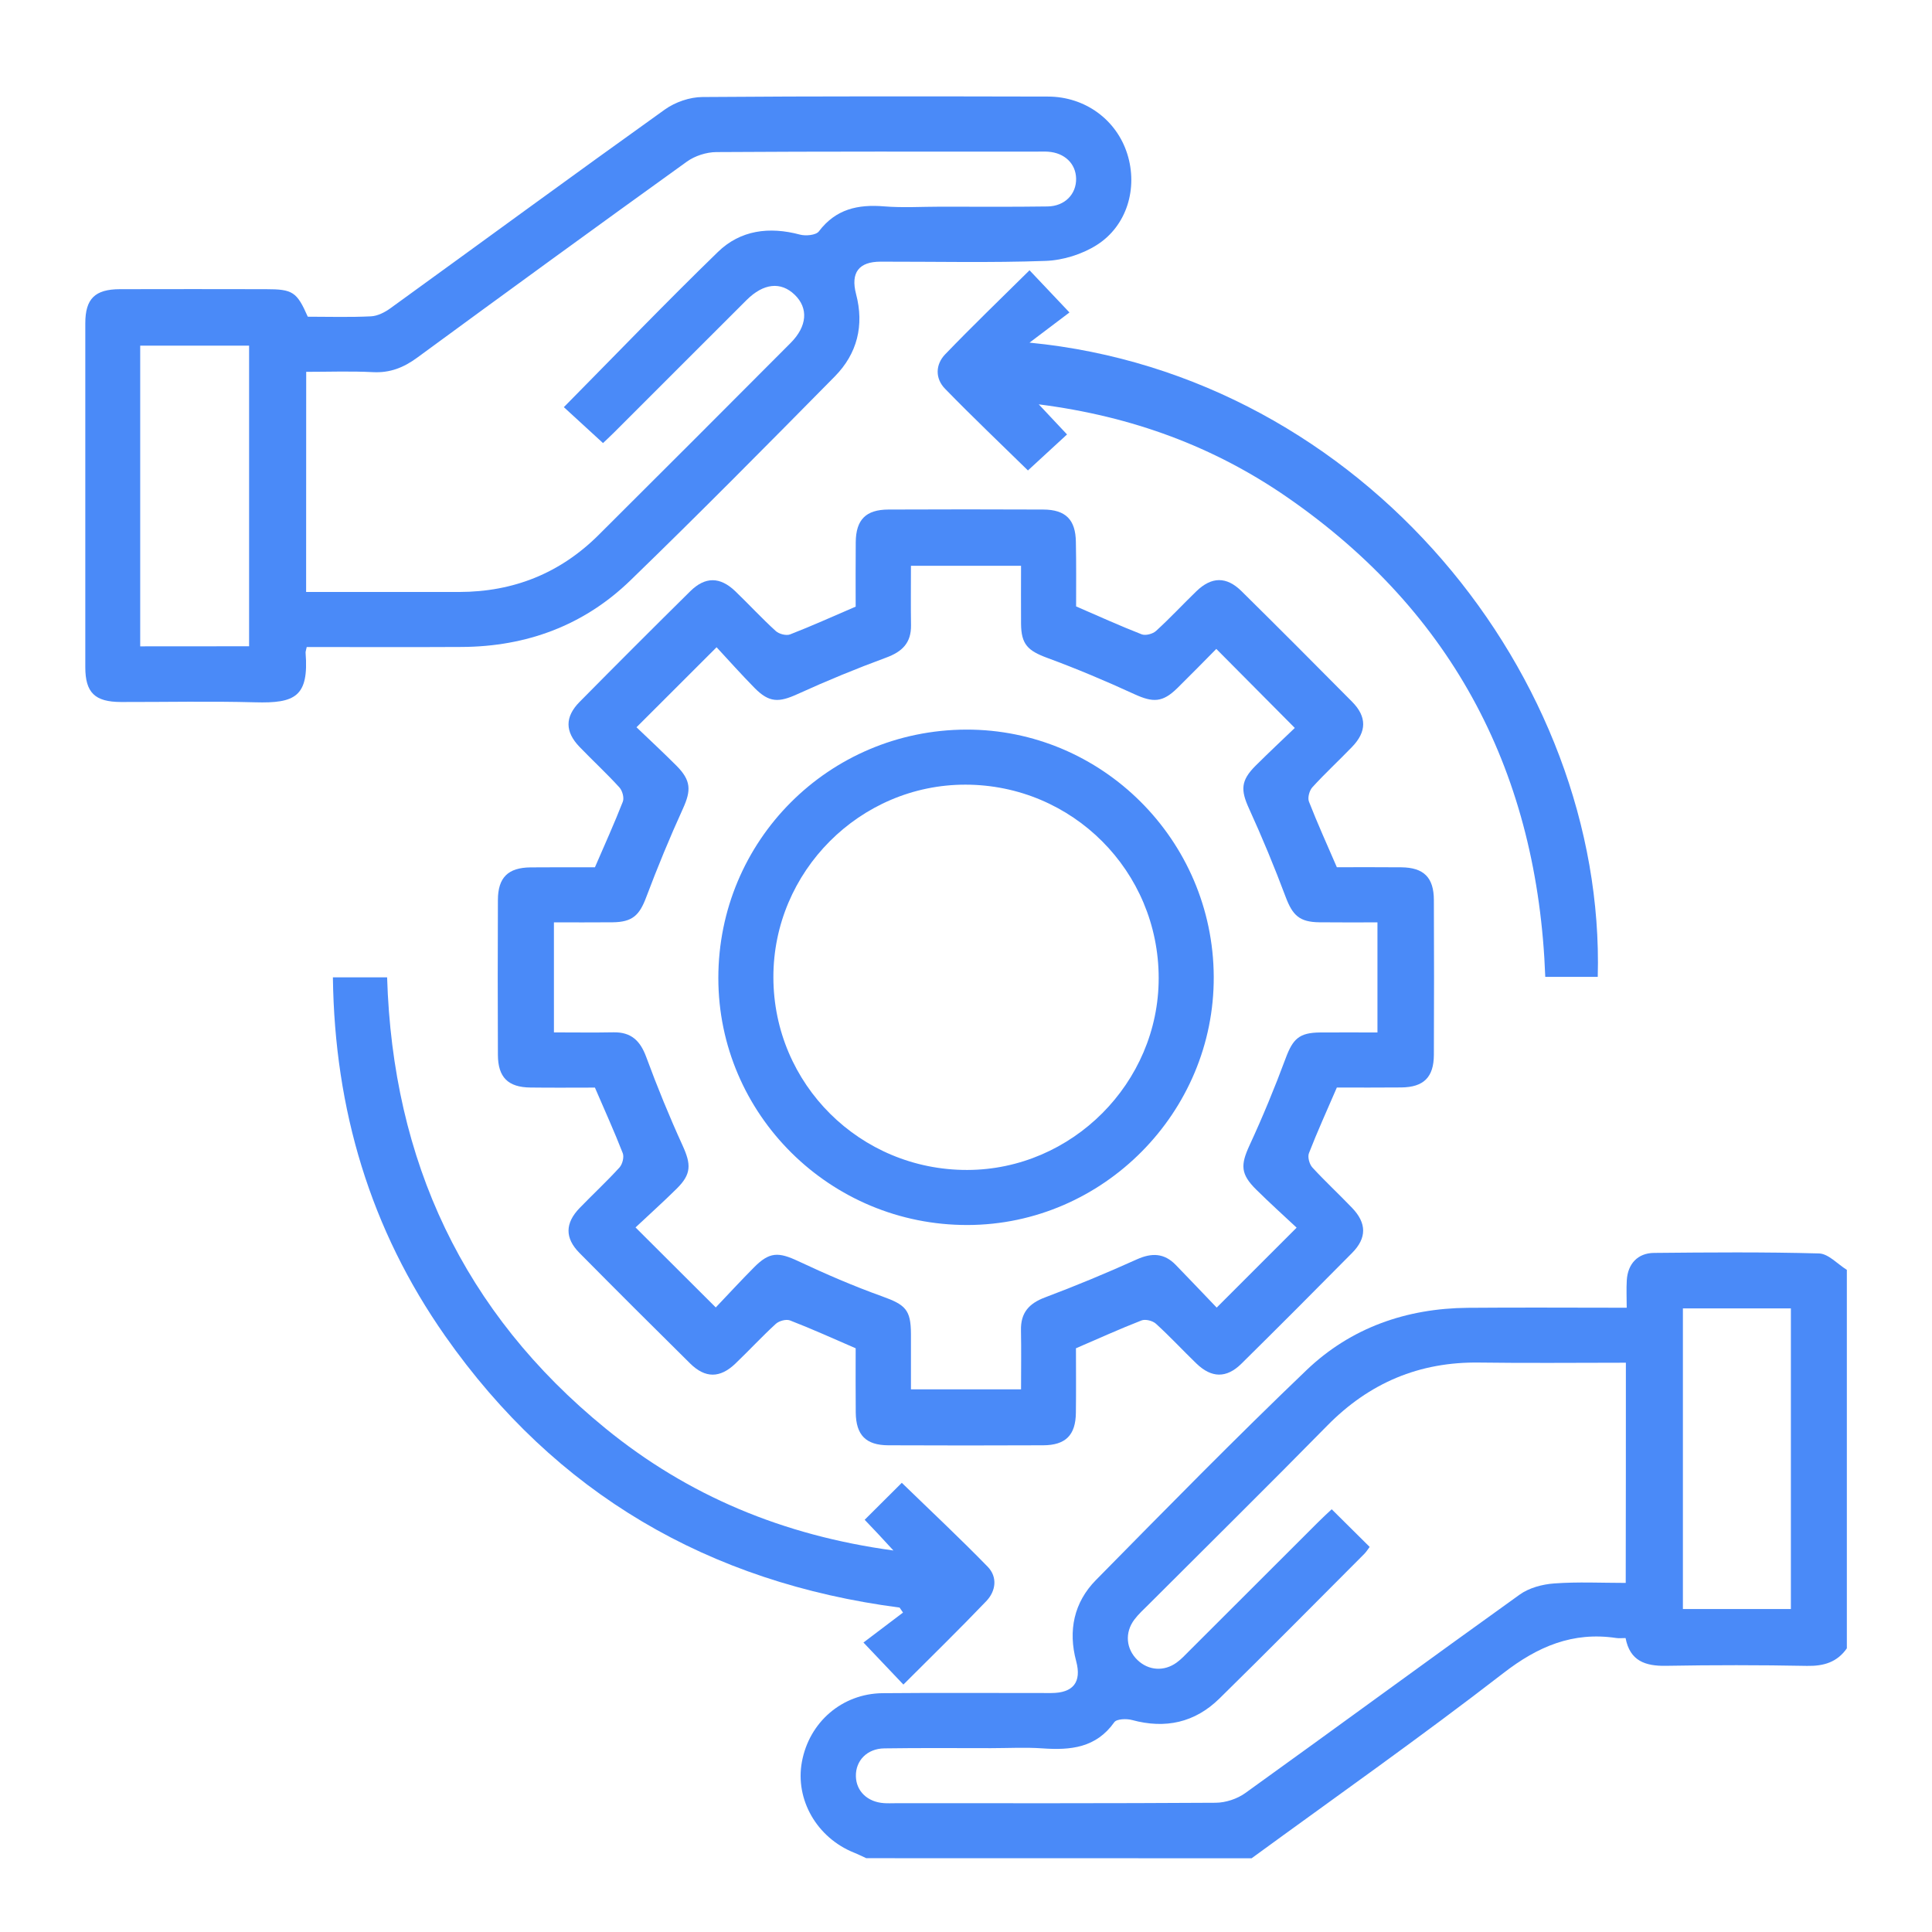
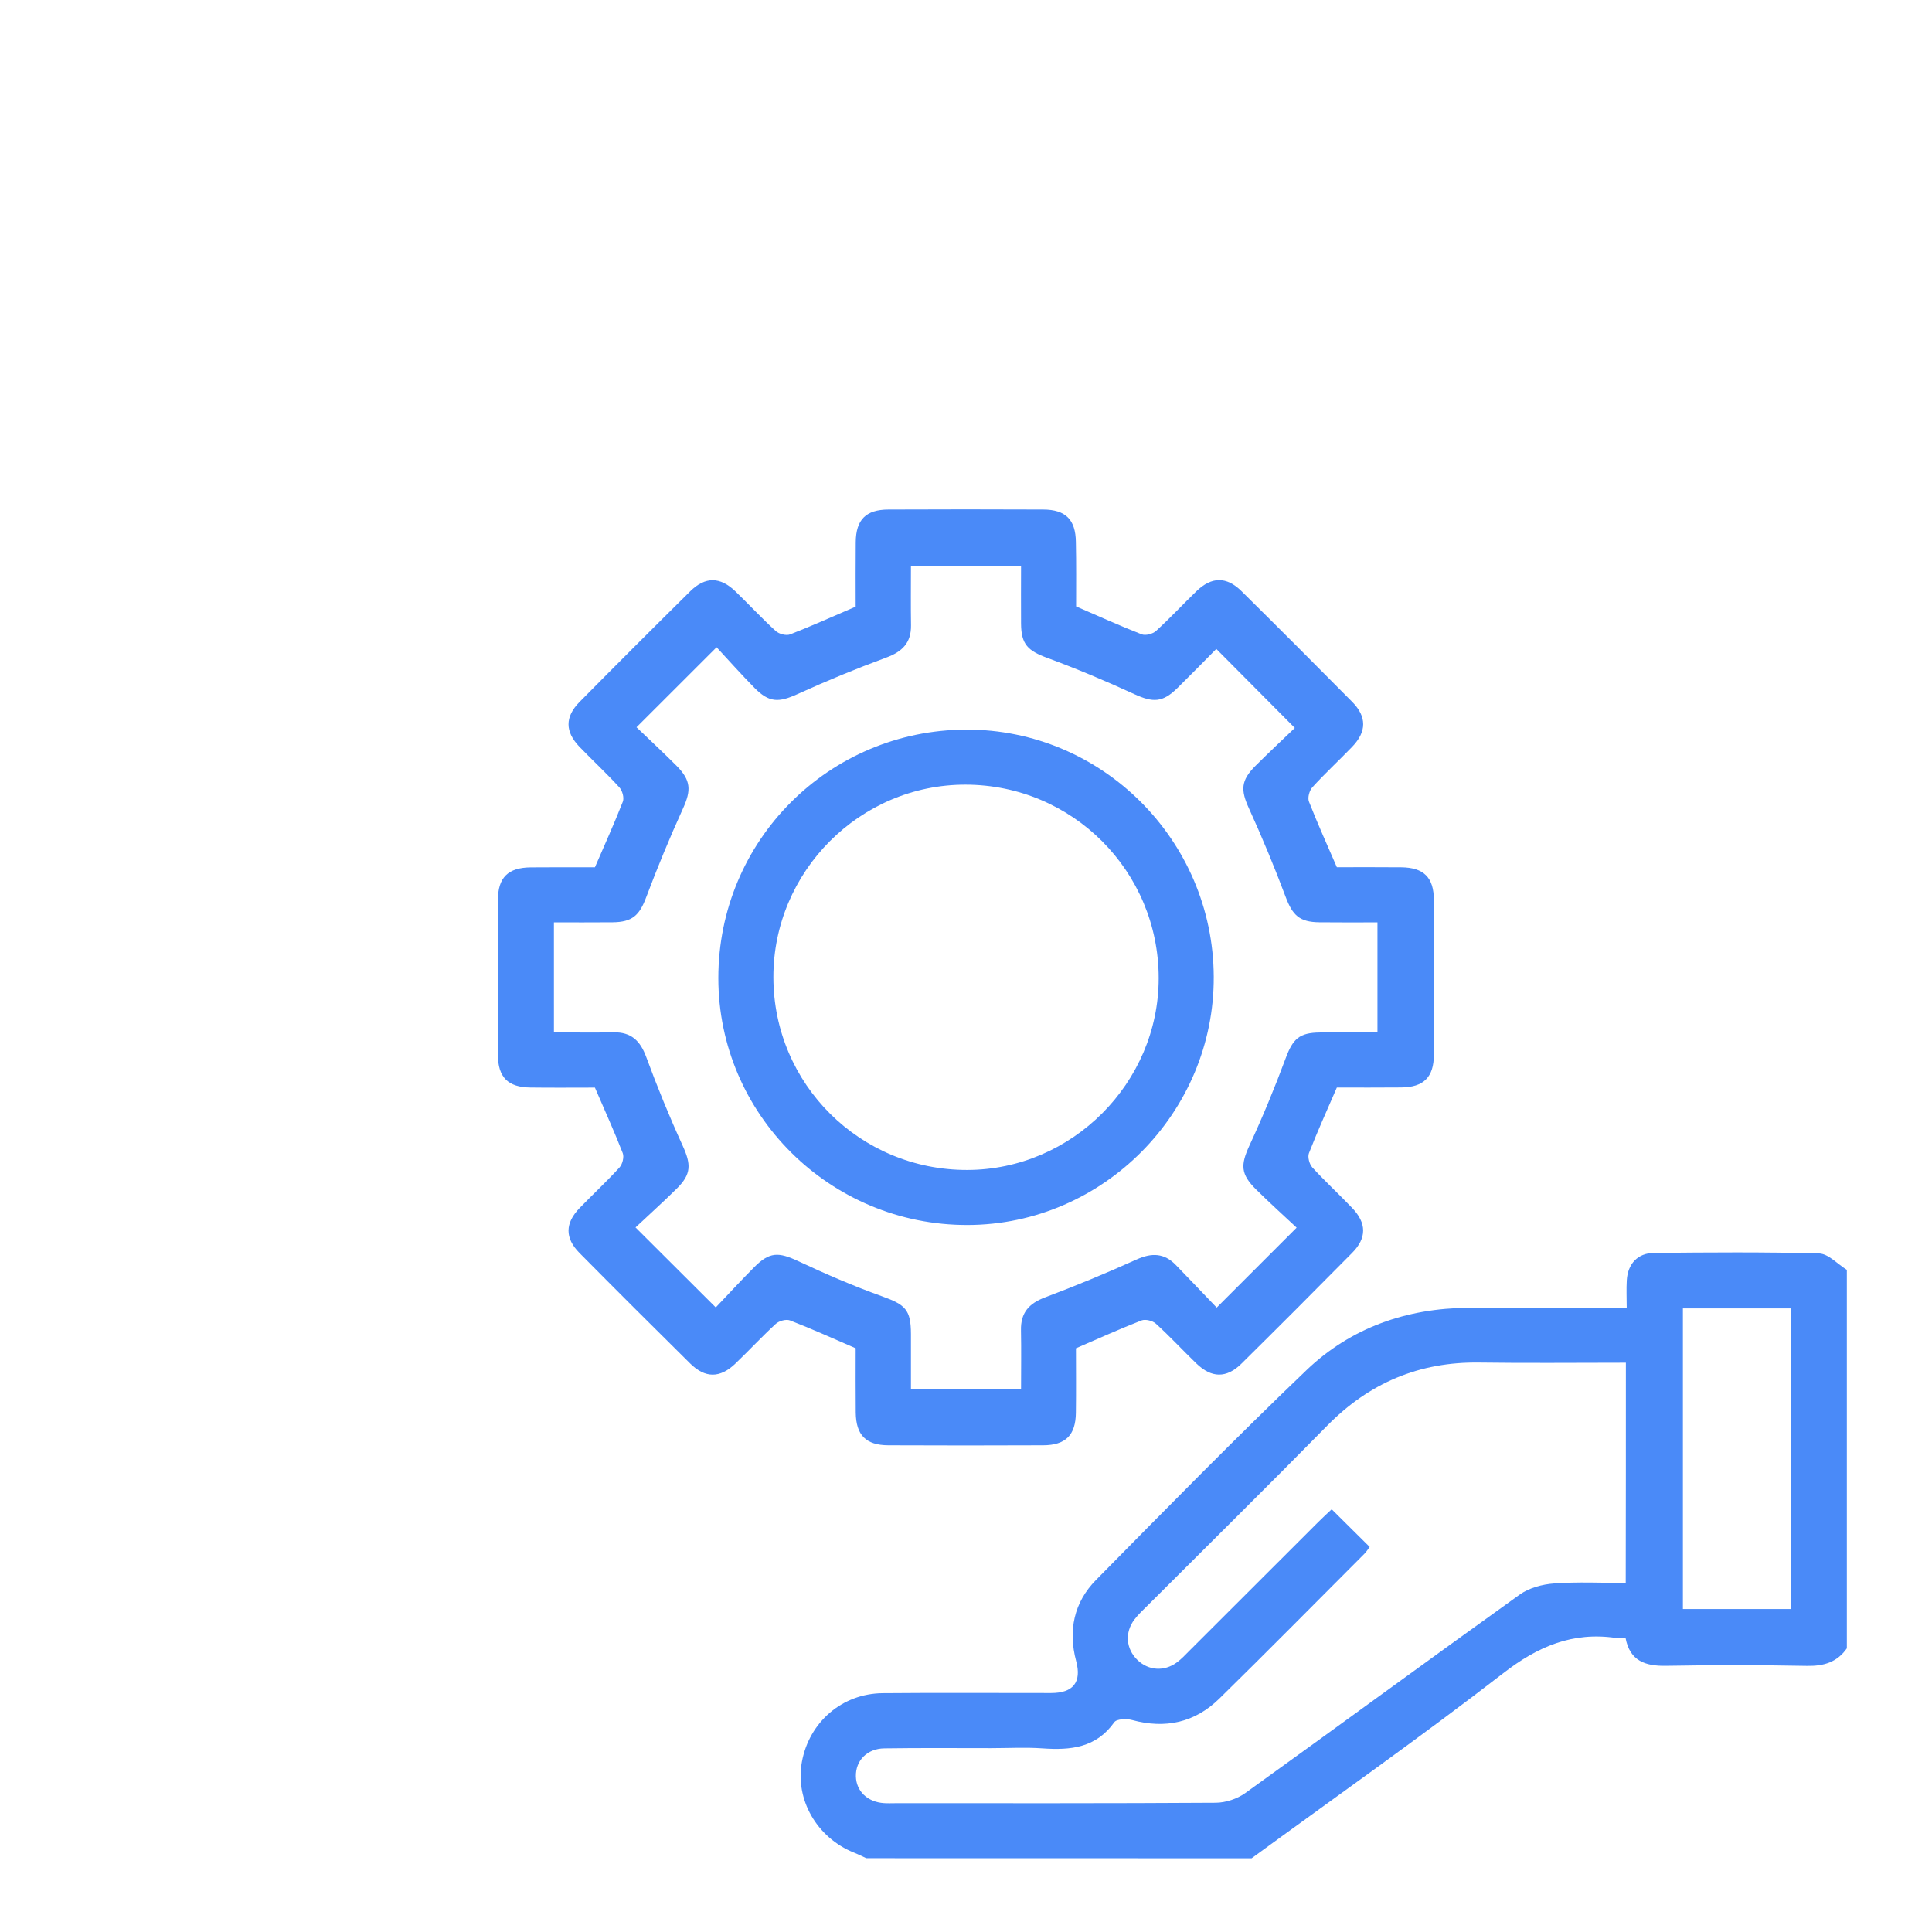
<svg xmlns="http://www.w3.org/2000/svg" id="Layer_1" x="0px" y="0px" viewBox="0 0 255.48 255.48" style="enable-background:new 0 0 255.48 255.48;" xml:space="preserve">
  <style type="text/css">	.st0{fill:#85B4C7;}	.st1{fill:#84B2C6;}	.st2{fill:#EFC14D;}	.st3{fill:#F0C34F;}	.st4{fill:none;stroke:#FEFFFE;stroke-width:2;stroke-miterlimit:10;}	.st5{fill:none;stroke:#FEFFFE;stroke-width:2;stroke-miterlimit:10;stroke-dasharray:9.574,9.574;}	.st6{fill:#FEFFFE;}	.st7{fill:#FFFFFF;}	.st8{fill:none;stroke:#FFFFFF;stroke-width:8;stroke-miterlimit:10;}	.st9{clip-path:url(#SVGID_4_);fill:#FFFFFF;}	.st10{clip-path:url(#SVGID_4_);fill:#143956;}	.st11{fill:#143956;}	.st12{fill:#83B2C5;}	.st13{clip-path:url(#SVGID_6_);}	.st14{fill:none;stroke:#FEFFFE;stroke-width:4;stroke-miterlimit:10;}	.st15{fill:none;stroke:#FFFFFF;stroke-width:5;stroke-miterlimit:10;}	.st16{clip-path:url(#SVGID_12_);fill:#143956;}	.st17{clip-path:url(#SVGID_12_);fill:#FFFFFF;}	.st18{clip-path:url(#SVGID_14_);}	.st19{fill-rule:evenodd;clip-rule:evenodd;fill:#FEFEFE;}	.st20{fill-rule:evenodd;clip-rule:evenodd;fill:#F7F9F9;}	.st21{fill-rule:evenodd;clip-rule:evenodd;fill:#F1F1F2;}	.st22{fill-rule:evenodd;clip-rule:evenodd;fill:#EBEBEB;}	.st23{fill-rule:evenodd;clip-rule:evenodd;fill:#E3E4E3;}	.st24{fill-rule:evenodd;clip-rule:evenodd;fill:#DCDBDA;}	.st25{fill-rule:evenodd;clip-rule:evenodd;fill:#D5D3D3;}	.st26{fill-rule:evenodd;clip-rule:evenodd;fill:#CCCBCC;}	.st27{fill-rule:evenodd;clip-rule:evenodd;fill:#C3C5C5;}	.st28{fill-rule:evenodd;clip-rule:evenodd;fill:#BDBEBD;}	.st29{fill-rule:evenodd;clip-rule:evenodd;fill:#B4B6B6;}	.st30{fill-rule:evenodd;clip-rule:evenodd;fill:#B0B0B0;}	.st31{fill-rule:evenodd;clip-rule:evenodd;fill:#A7A6A7;}	.st32{fill-rule:evenodd;clip-rule:evenodd;fill:#A1A1A1;}	.st33{fill-rule:evenodd;clip-rule:evenodd;fill:#999A9B;}	.st34{fill-rule:evenodd;clip-rule:evenodd;fill:#929192;}	.st35{fill-rule:evenodd;clip-rule:evenodd;fill:#8A8A8A;}	.st36{fill-rule:evenodd;clip-rule:evenodd;fill:#818283;}	.st37{fill-rule:evenodd;clip-rule:evenodd;fill:#7C7D7D;}	.st38{fill-rule:evenodd;clip-rule:evenodd;fill:#757575;}	.st39{fill-rule:evenodd;clip-rule:evenodd;fill:#6C6D6D;}	.st40{fill-rule:evenodd;clip-rule:evenodd;fill:#656766;}	.st41{fill-rule:evenodd;clip-rule:evenodd;fill:none;stroke:#FEFEFE;stroke-width:5.669;stroke-miterlimit:2.613;}	.st42{fill-rule:evenodd;clip-rule:evenodd;fill:url(#SVGID_17_);}	.st43{fill-rule:evenodd;clip-rule:evenodd;fill:url(#SVGID_18_);}	.st44{fill-rule:evenodd;clip-rule:evenodd;fill:#FFFFFF;}	.st45{clip-path:url(#SVGID_20_);fill:#B4D9E3;}	.st46{fill:#B3D8E3;}	.st47{fill:none;stroke:#FFFFFF;stroke-width:7;stroke-miterlimit:10;}	.st48{clip-path:url(#SVGID_22_);fill:#143956;}	.st49{clip-path:url(#SVGID_22_);fill:#FFFFFF;}	.st50{fill-rule:evenodd;clip-rule:evenodd;fill:url(#SVGID_23_);}	.st51{fill-rule:evenodd;clip-rule:evenodd;fill:url(#SVGID_24_);}	.st52{fill-rule:evenodd;clip-rule:evenodd;fill:url(#SVGID_25_);}	.st53{fill-rule:evenodd;clip-rule:evenodd;fill:url(#SVGID_26_);}	.st54{fill:#4A8AF8;}	.st55{fill:#4A8AF8;stroke:#4A8AF8;stroke-miterlimit:10;}</style>
  <g>
    <path class="st54" d="M114.55,245.72c-0.53-0.24-1.06-0.51-1.61-0.73c-4.92-1.97-7.82-7.02-6.9-12.01  c0.97-5.26,5.32-9.03,10.68-9.08c7.42-0.07,14.85-0.01,22.28-0.02c2.93,0,4.05-1.45,3.31-4.21c-1.09-4.06-0.29-7.79,2.62-10.74  c9.2-9.34,18.38-18.7,27.85-27.76c5.86-5.6,13.2-8.16,21.32-8.23c6.89-0.06,13.78-0.01,21.01-0.01c0-1.28-0.06-2.46,0.01-3.63  c0.13-2.17,1.44-3.6,3.6-3.62c7.27-0.07,14.55-0.13,21.82,0.07c1.25,0.04,2.45,1.41,3.68,2.17c0,16.68,0,33.37,0,50.05  c-1.29,1.84-3.05,2.36-5.27,2.32c-6.21-0.12-12.43-0.12-18.64-0.01c-2.75,0.05-4.78-0.65-5.35-3.67c-0.5,0-0.88,0.05-1.25-0.01  c-5.73-0.85-10.35,1.11-14.93,4.66c-10.88,8.42-22.15,16.35-33.27,24.47C148.52,245.72,131.54,245.72,114.55,245.72z M215,180.2  c-6.63,0-13,0.07-19.36-0.02c-7.95-0.12-14.58,2.69-20.14,8.35c-7.81,7.95-15.74,15.77-23.62,23.65c-0.64,0.64-1.33,1.26-1.87,1.98  c-1.31,1.73-1.11,3.9,0.41,5.36c1.45,1.39,3.51,1.55,5.19,0.32c0.61-0.44,1.13-1.01,1.66-1.54c5.69-5.68,11.37-11.36,17.05-17.03  c0.57-0.57,1.17-1.12,1.78-1.69c1.75,1.74,3.36,3.33,5.02,4.98c-0.26,0.35-0.46,0.67-0.72,0.93c-6.37,6.38-12.71,12.8-19.15,19.12  c-3.24,3.18-7.14,4.04-11.55,2.84c-0.73-0.2-2.04-0.15-2.35,0.29c-2.41,3.4-5.78,3.72-9.49,3.46c-2.26-0.16-4.55-0.03-6.82-0.03  c-4.7,0-9.4-0.04-14.1,0.03c-2.29,0.03-3.81,1.63-3.76,3.7c0.05,1.97,1.53,3.39,3.71,3.54c0.53,0.04,1.06,0.01,1.59,0.01  c14.1,0,28.2,0.03,42.29-0.06c1.31-0.01,2.83-0.51,3.9-1.28c12.12-8.71,24.15-17.55,36.28-26.24c1.25-0.9,3.01-1.37,4.57-1.48  c3.13-0.23,6.3-0.07,9.46-0.07C215,199.47,215,189.95,215,180.2z M222.54,173.02c0,13.39,0,26.6,0,39.75c4.88,0,9.61,0,14.28,0  c0-13.34,0-26.5,0-39.75C232.04,173.02,227.37,173.02,222.54,173.02z" />
    <path class="st54" d="M142.3,80.19c2.98,1.29,5.8,2.57,8.67,3.69c0.51,0.2,1.46-0.05,1.89-0.44c1.85-1.68,3.55-3.52,5.35-5.26  c2.01-1.94,3.97-1.97,5.96-0.01c4.91,4.85,9.78,9.73,14.63,14.63c1.96,1.98,1.94,3.95,0,5.96c-1.73,1.8-3.58,3.5-5.26,5.35  c-0.39,0.43-0.65,1.38-0.45,1.89c1.12,2.88,2.4,5.69,3.69,8.68c2.77,0,5.64-0.02,8.52,0.01c2.97,0.03,4.3,1.34,4.31,4.32  c0.03,6.82,0.03,13.64,0,20.47c-0.01,2.97-1.35,4.29-4.31,4.32c-2.87,0.03-5.75,0.01-8.52,0.01c-1.29,2.99-2.57,5.8-3.69,8.68  c-0.2,0.51,0.06,1.46,0.45,1.89c1.69,1.84,3.53,3.54,5.26,5.35c1.93,2.01,1.96,3.98-0.01,5.96c-4.85,4.91-9.72,9.79-14.63,14.64  c-1.98,1.95-3.95,1.91-5.96-0.03c-1.8-1.74-3.5-3.58-5.35-5.26c-0.43-0.39-1.38-0.63-1.9-0.43c-2.88,1.12-5.69,2.4-8.67,3.68  c0,2.78,0.03,5.65-0.01,8.53c-0.03,2.96-1.36,4.29-4.33,4.3c-6.82,0.03-13.64,0.03-20.47,0c-2.97-0.01-4.27-1.35-4.31-4.32  c-0.03-2.88-0.01-5.75-0.01-8.51c-2.99-1.29-5.8-2.57-8.68-3.68c-0.51-0.2-1.46,0.06-1.89,0.46c-1.84,1.69-3.54,3.53-5.35,5.26  c-2.02,1.93-3.97,1.94-5.96-0.02c-4.91-4.85-9.79-9.72-14.64-14.62c-1.96-1.98-1.92-3.95,0.03-5.96c1.74-1.8,3.58-3.5,5.26-5.35  c0.39-0.43,0.63-1.38,0.43-1.89c-1.12-2.88-2.4-5.69-3.68-8.67c-2.78,0-5.66,0.03-8.53-0.01c-2.96-0.03-4.29-1.35-4.3-4.33  c-0.03-6.82-0.03-13.64,0-20.47c0.01-2.97,1.34-4.28,4.32-4.31c2.88-0.03,5.75-0.01,8.51-0.01c1.29-2.99,2.57-5.81,3.69-8.68  c0.2-0.51-0.06-1.46-0.46-1.89c-1.68-1.85-3.53-3.55-5.26-5.35c-1.94-2.01-1.96-3.97,0.01-5.96c4.85-4.91,9.72-9.78,14.63-14.63  c1.98-1.95,3.94-1.93,5.96,0.01c1.8,1.73,3.5,3.58,5.35,5.26c0.43,0.39,1.38,0.64,1.89,0.44c2.88-1.12,5.69-2.39,8.67-3.67  c0-2.78-0.02-5.65,0.01-8.53c0.03-2.97,1.34-4.3,4.32-4.31c6.82-0.03,13.64-0.03,20.47,0c2.97,0.01,4.29,1.34,4.32,4.31  C142.33,74.55,142.3,77.42,142.3,80.19z M73.25,136.52c2.76,0,5.33,0.04,7.89-0.01c2.32-0.04,3.52,1.11,4.31,3.25  c1.46,3.96,3.06,7.88,4.81,11.71c1.14,2.5,1.18,3.78-0.76,5.7c-1.82,1.8-3.73,3.51-5.46,5.14c3.66,3.65,7.03,7.01,10.61,10.58  c1.61-1.69,3.3-3.53,5.06-5.3c2.05-2.07,3.23-2.05,5.87-0.81c3.62,1.7,7.3,3.29,11.06,4.64c3.08,1.11,3.81,1.76,3.82,4.97  c0.01,2.47,0,4.93,0,7.33c5.04,0,9.71,0,14.56,0c0-2.69,0.04-5.25-0.01-7.81c-0.05-2.31,1.05-3.55,3.19-4.35  c4.09-1.54,8.13-3.22,12.12-5.02c1.99-0.9,3.64-0.84,5.16,0.73c1.84,1.9,3.67,3.82,5.41,5.64c3.56-3.56,6.93-6.93,10.57-10.57  c-1.71-1.6-3.56-3.27-5.33-5.02c-2.1-2.07-2.09-3.27-0.9-5.86c1.74-3.76,3.33-7.61,4.77-11.49c0.96-2.59,1.79-3.42,4.58-3.44  c2.55-0.02,5.09,0,7.57,0c0-5.04,0-9.77,0-14.56c-2.68,0-5.18,0.02-7.68-0.01c-2.63-0.03-3.54-0.92-4.45-3.33  c-1.48-3.95-3.1-7.86-4.85-11.7c-1.12-2.45-1.11-3.71,0.87-5.68c1.8-1.79,3.66-3.53,5.18-4.99c-3.63-3.65-6.96-7.01-10.38-10.45  c-1.61,1.63-3.36,3.42-5.14,5.17c-1.97,1.94-3.23,1.94-5.7,0.81c-3.76-1.73-7.6-3.35-11.48-4.78c-2.61-0.96-3.48-1.8-3.5-4.54  c-0.02-2.55,0-5.1,0-7.65c-5,0-9.72,0-14.56,0c0,2.73-0.03,5.3,0.01,7.87c0.03,2.32-1.16,3.49-3.29,4.27  c-3.96,1.46-7.87,3.07-11.71,4.82c-2.48,1.13-3.75,1.16-5.69-0.81c-1.79-1.82-3.49-3.73-5.02-5.38c-3.7,3.69-7.06,7.05-10.59,10.58  c1.67,1.6,3.5,3.3,5.27,5.07c1.96,1.96,1.97,3.27,0.87,5.69c-1.75,3.84-3.36,7.75-4.85,11.7c-0.9,2.41-1.83,3.3-4.45,3.33  c-2.55,0.02-5.11,0.01-7.76,0.01C73.25,126.87,73.25,131.54,73.25,136.52z" />
-     <path class="st54" d="M40.56,85.56c-0.1,0.46-0.16,0.61-0.15,0.75c0.45,5.81-1.38,6.71-6.69,6.56c-5.91-0.16-11.82-0.03-17.73-0.04  c-3.44-0.01-4.71-1.23-4.71-4.61c-0.01-15.16-0.01-30.32,0-45.47c0-3.25,1.28-4.5,4.57-4.51c6.44-0.02,12.88-0.01,19.33,0  c3.53,0,4.08,0.36,5.52,3.64c2.76,0,5.56,0.09,8.35-0.05c0.89-0.04,1.86-0.54,2.61-1.09c12.09-8.75,24.12-17.58,36.26-26.26  c1.37-0.98,3.29-1.64,4.96-1.65c15.23-0.12,30.47-0.09,45.7-0.06c4.93,0.01,9.07,3.08,10.49,7.59c1.42,4.5-0.03,9.5-4.04,12.04  c-1.94,1.23-4.47,2.02-6.76,2.1c-7.27,0.26-14.55,0.09-21.82,0.1c-2.89,0-3.98,1.46-3.25,4.27c1.1,4.16,0.16,7.9-2.81,10.91  c-8.94,9.06-17.89,18.12-27.04,26.98c-6.14,5.95-13.72,8.74-22.26,8.79C54.28,85.59,47.47,85.56,40.56,85.56z M40.48,78.28  c6.92,0,13.59,0.01,20.25,0c7.16-0.01,13.34-2.47,18.42-7.53c8.49-8.45,16.95-16.92,25.4-25.4c2.2-2.21,2.37-4.6,0.54-6.37  c-1.83-1.77-4.12-1.54-6.37,0.7c-5.85,5.83-11.68,11.68-17.53,17.52c-0.58,0.58-1.18,1.13-1.45,1.39c-1.85-1.7-3.55-3.26-5.18-4.75  c6.8-6.88,13.47-13.82,20.37-20.52c2.98-2.9,6.8-3.38,10.84-2.3c0.77,0.21,2.13,0.08,2.51-0.42c2.24-2.96,5.17-3.6,8.64-3.31  c2.48,0.2,5,0.04,7.5,0.04c4.7,0,9.4,0.04,14.1-0.03c2.29-0.03,3.82-1.63,3.78-3.69c-0.04-1.97-1.52-3.4-3.7-3.55  c-0.53-0.04-1.06-0.01-1.59-0.01c-14.1,0-28.19-0.03-42.29,0.06c-1.31,0.01-2.84,0.5-3.9,1.27c-11.93,8.58-23.81,17.23-35.66,25.92  c-1.8,1.32-3.6,2.03-5.86,1.91c-2.92-0.15-5.85-0.04-8.81-0.04C40.48,58.98,40.48,68.5,40.48,78.28z M32.94,85.46  c0-13.4,0-26.61,0-39.75c-4.89,0-9.61,0-14.4,0c0,6.78,0,13.37,0,19.96c0,6.57,0,13.13,0,19.8C23.46,85.46,28.13,85.46,32.94,85.46  z" />
-     <path class="st54" d="M211.28,129.18c-2.35,0-4.54,0-6.94,0c-0.99-26.68-11.99-48.1-34.09-63.4c-9.7-6.71-20.51-10.73-32.89-12.31  c1.52,1.62,2.59,2.75,3.74,3.98c-1.76,1.62-3.46,3.19-5.17,4.76c-3.54-3.47-7.33-7.07-10.96-10.8c-1.33-1.36-1.28-3.21,0.02-4.56  c3.61-3.75,7.37-7.37,11.15-11.11c1.66,1.76,3.22,3.4,5.28,5.58c-1.7,1.28-3.49,2.64-5.28,3.99  C180.45,49.62,212.35,89.66,211.28,129.18z" />
-     <path class="st54" d="M119.46,222.76c-1.7-1.79-3.26-3.42-5.28-5.56c1.66-1.26,3.45-2.61,5.23-3.96c-0.15-0.22-0.3-0.44-0.45-0.66  c-25.24-3.3-45.46-15.05-60.09-35.91c-9.89-14.1-14.62-29.91-14.85-47.43c1.32,0,2.5,0,3.68,0c1.12,0,2.24,0,3.49,0  c0.74,24.3,10.09,44.32,28.87,59.64c10.9,8.89,23.45,14.16,38.08,16.15c-0.98-1.06-1.52-1.65-2.06-2.23  c-0.56-0.6-1.13-1.19-1.74-1.83c1.73-1.72,3.33-3.32,4.91-4.89c3.82,3.71,7.68,7.32,11.36,11.1c1.32,1.36,1.09,3.22-0.2,4.56  C126.85,215.46,123.17,219.05,119.46,222.76z" />
    <path class="st54" d="M127.76,96.48c17.95-0.05,32.65,14.6,32.74,32.65c0.1,17.95-14.63,32.82-32.54,32.86  c-18.17,0.05-32.97-14.62-32.97-32.66C94.99,111.17,109.59,96.54,127.76,96.48z M102.27,129.24c0.02,14.13,11.47,25.5,25.64,25.47  c13.85-0.03,25.31-11.51,25.31-25.36c0-14.15-11.4-25.57-25.54-25.59C113.72,103.74,102.24,115.25,102.27,129.24z" />
  </g>
</svg>